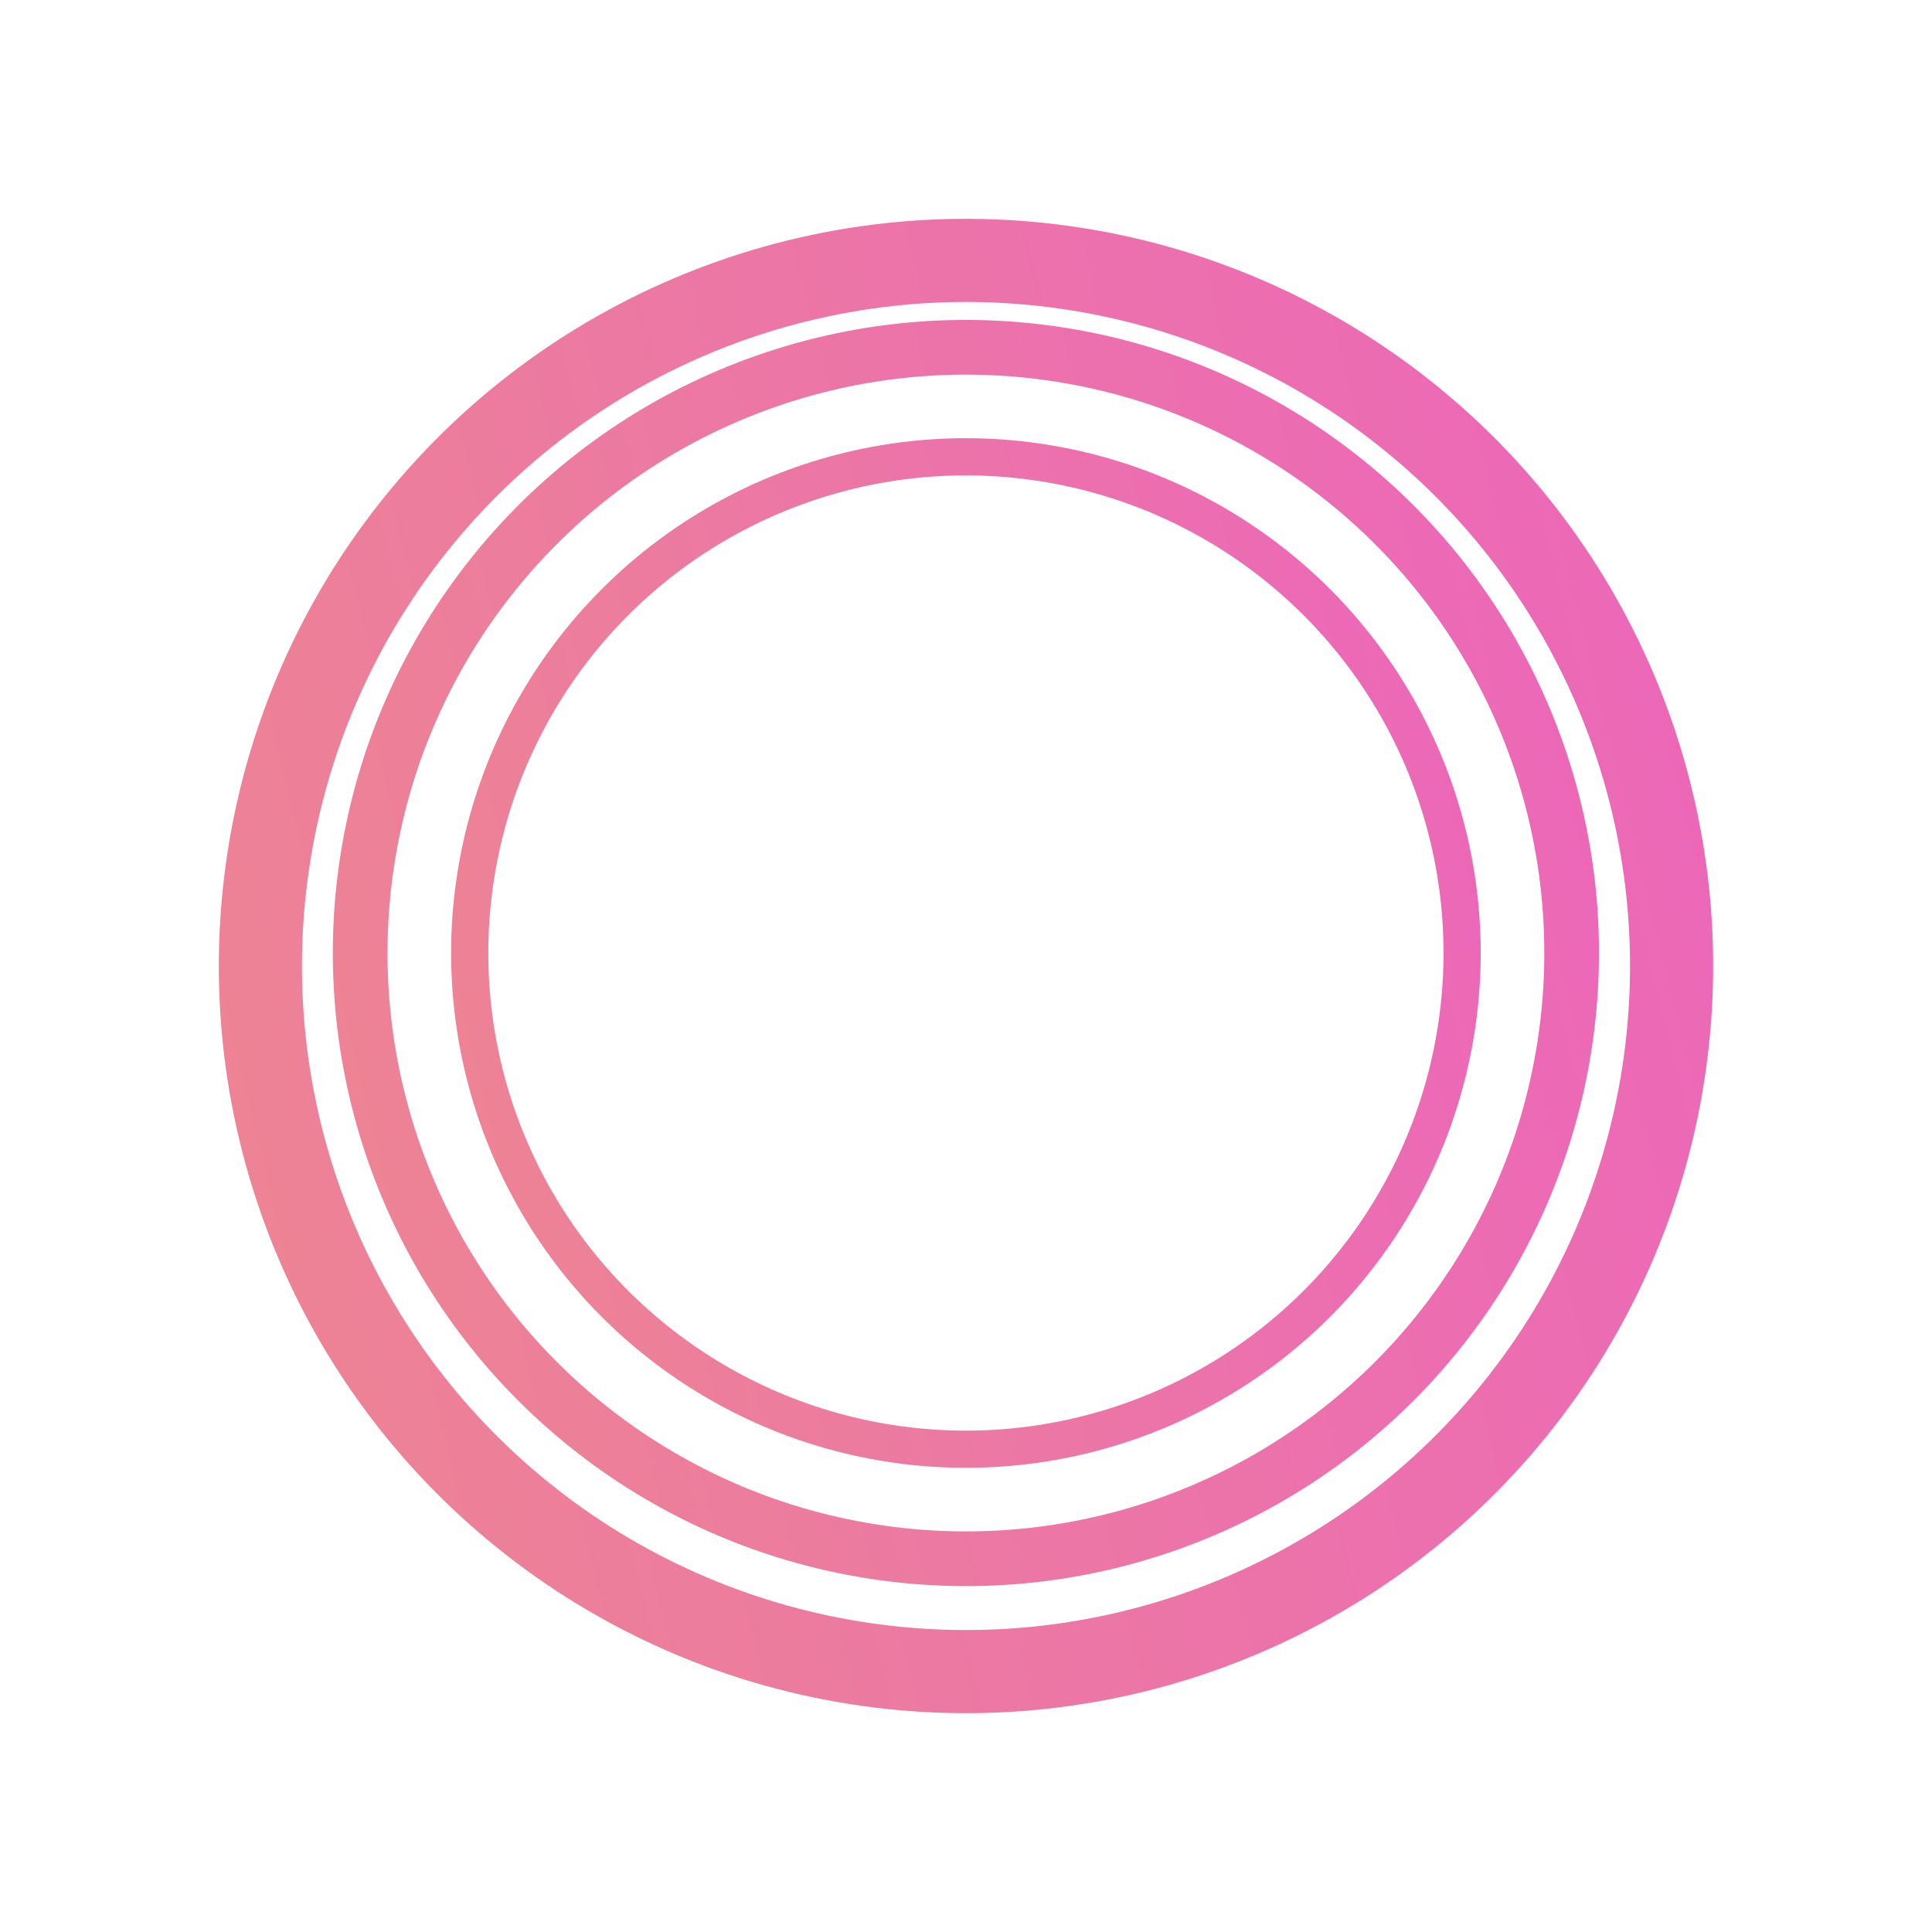
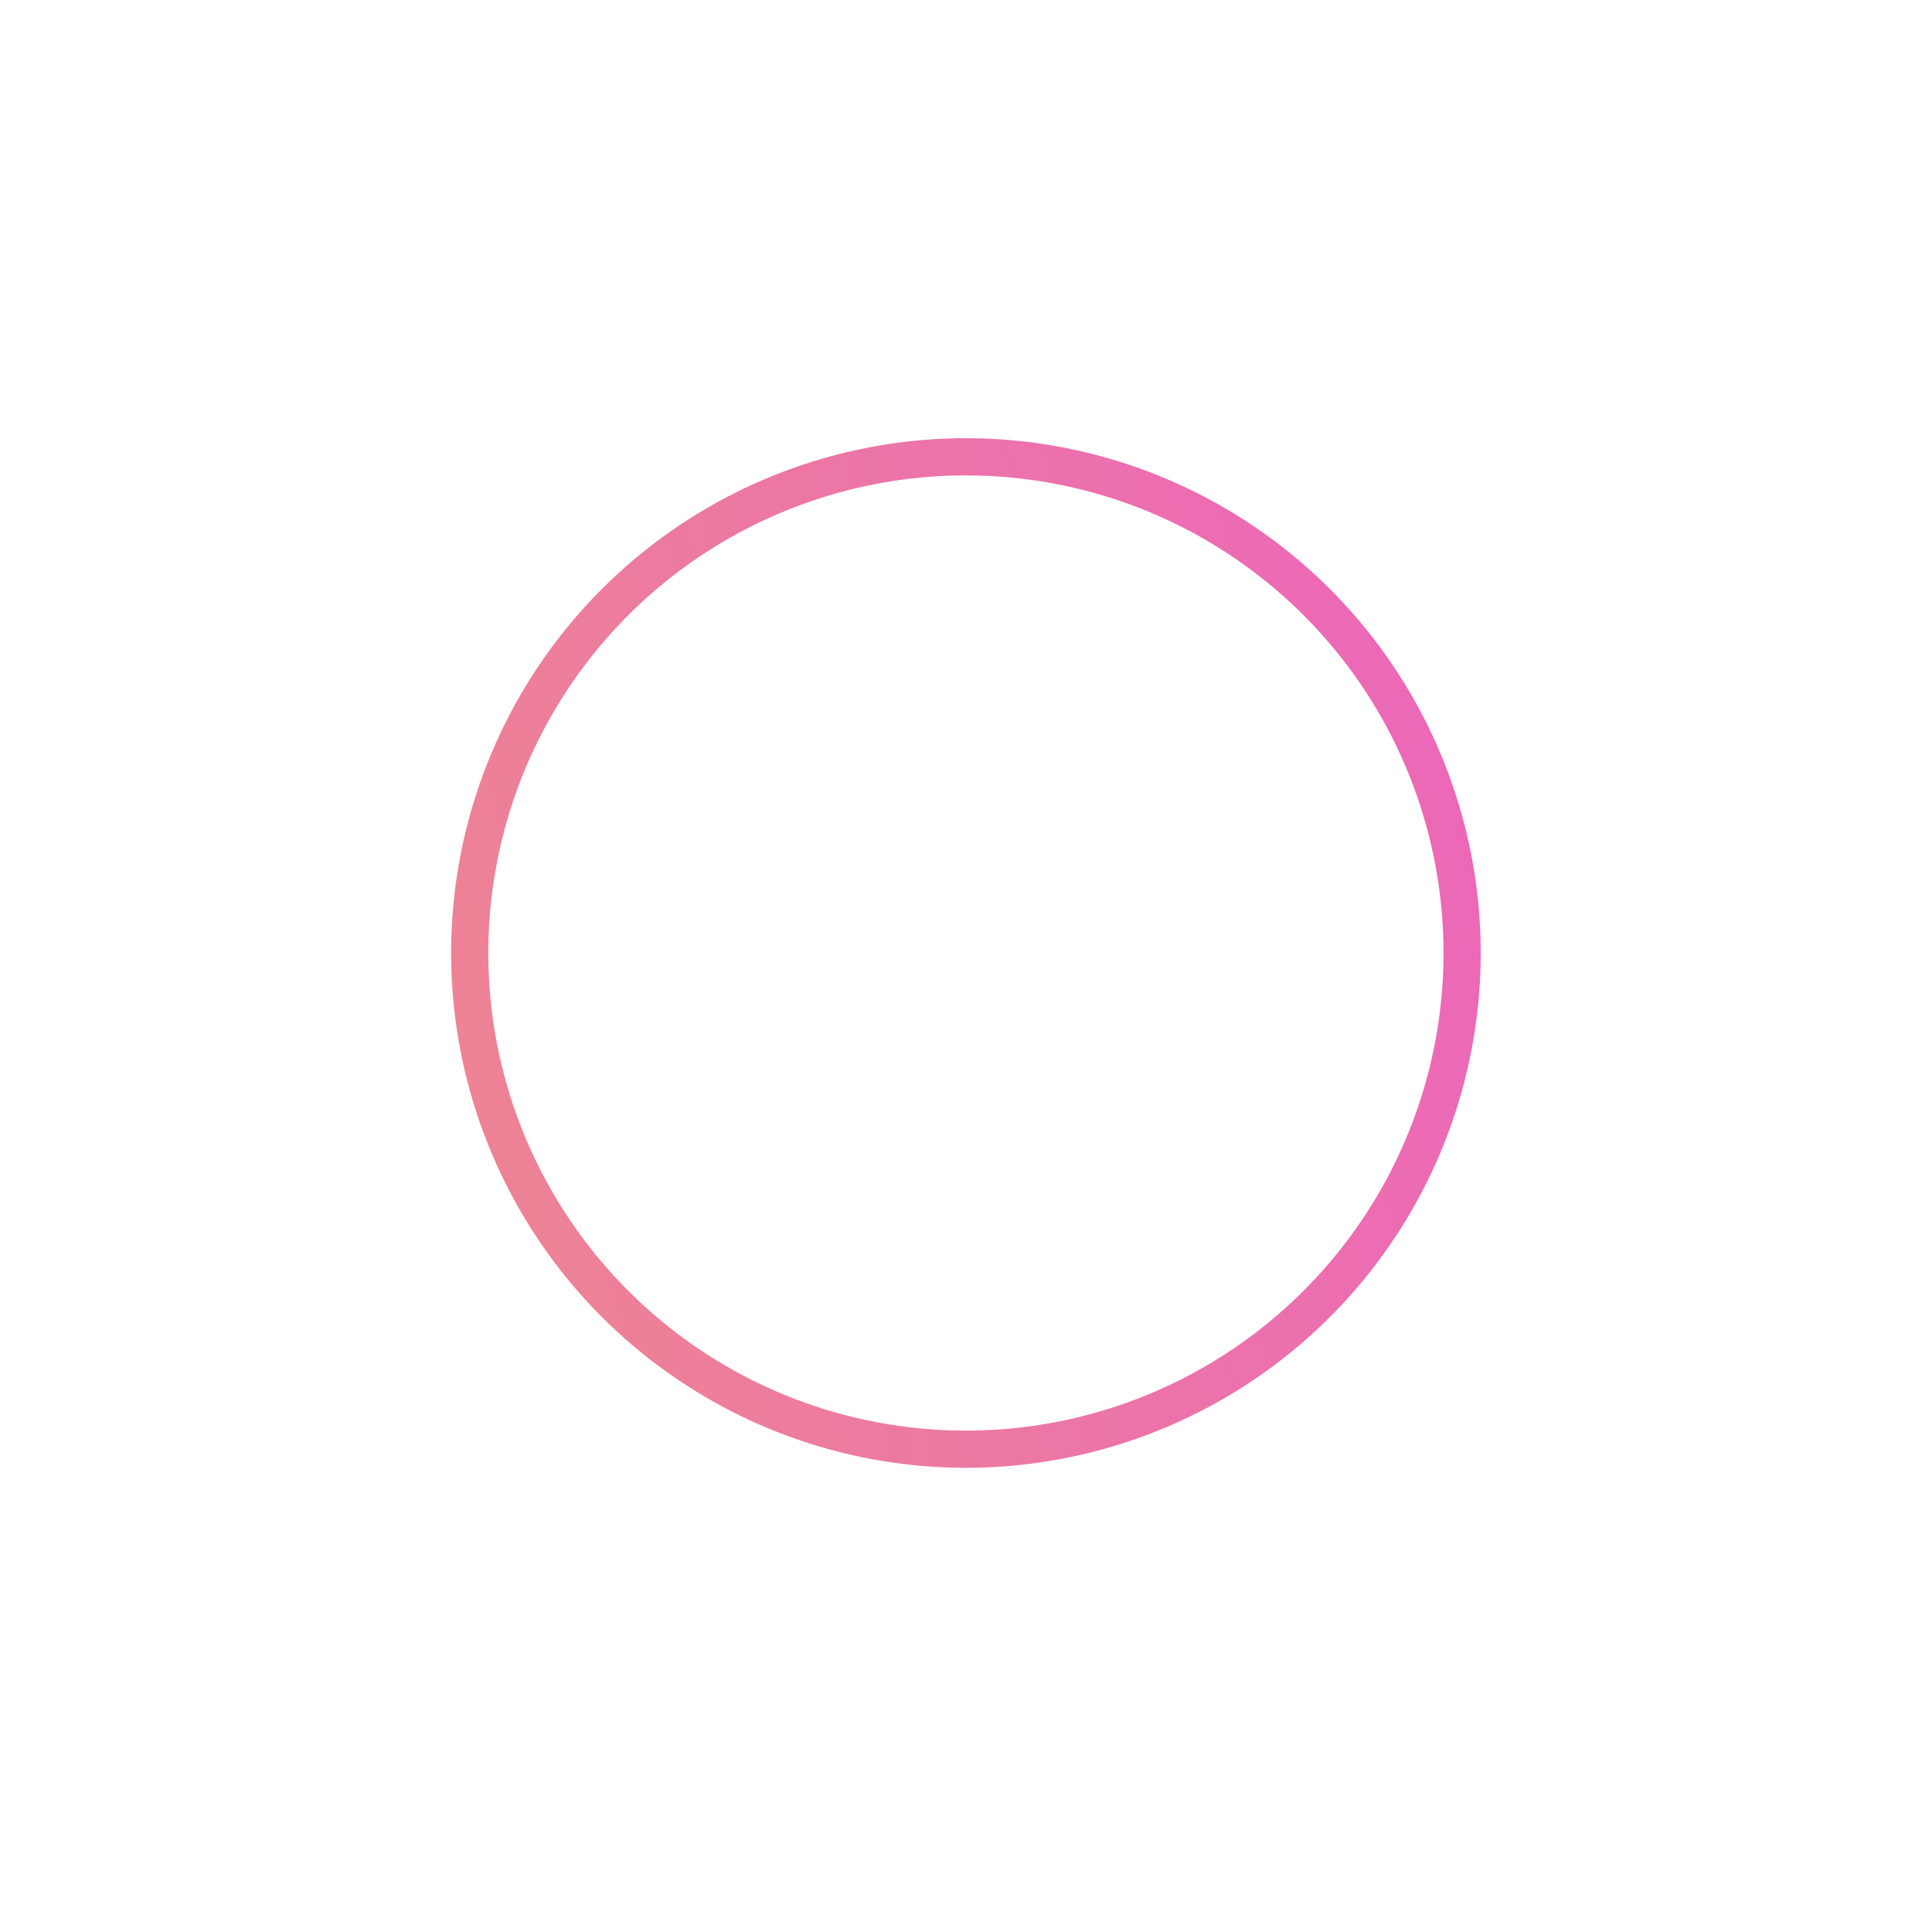
<svg xmlns="http://www.w3.org/2000/svg" width="883" height="883" viewBox="0 0 883 883" fill="none">
-   <circle opacity="0.66" cx="441.5" cy="441.5" r="322.486" transform="rotate(-21.093 441.5 441.5)" stroke="url(#paint0_linear_6_1523)" stroke-width="38" />
-   <circle opacity="0.66" cx="441.46" cy="435.565" r="276.846" transform="rotate(-21.093 441.46 435.565)" stroke="url(#paint1_linear_6_1523)" stroke-width="25" />
  <circle opacity="0.66" cx="441.459" cy="435.564" r="226.782" transform="rotate(-21.093 441.459 435.564)" stroke="url(#paint2_linear_6_1523)" stroke-width="17" />
  <defs>
    <linearGradient id="paint0_linear_6_1523" x1="17.361" y1="51.519" x2="1264.05" y2="213.946" gradientUnits="userSpaceOnUse">
      <stop stop-color="#E34A54" />
      <stop offset="1" stop-color="#E100B4" />
    </linearGradient>
    <linearGradient id="paint1_linear_6_1523" x1="82.082" y1="105.128" x2="1138.42" y2="242.755" gradientUnits="userSpaceOnUse">
      <stop stop-color="#E34A54" />
      <stop offset="1" stop-color="#E100B4" />
    </linearGradient>
    <linearGradient id="paint2_linear_6_1523" x1="149.23" y1="166.869" x2="1008.19" y2="278.781" gradientUnits="userSpaceOnUse">
      <stop stop-color="#E34A54" />
      <stop offset="1" stop-color="#E100B4" />
    </linearGradient>
  </defs>
</svg>